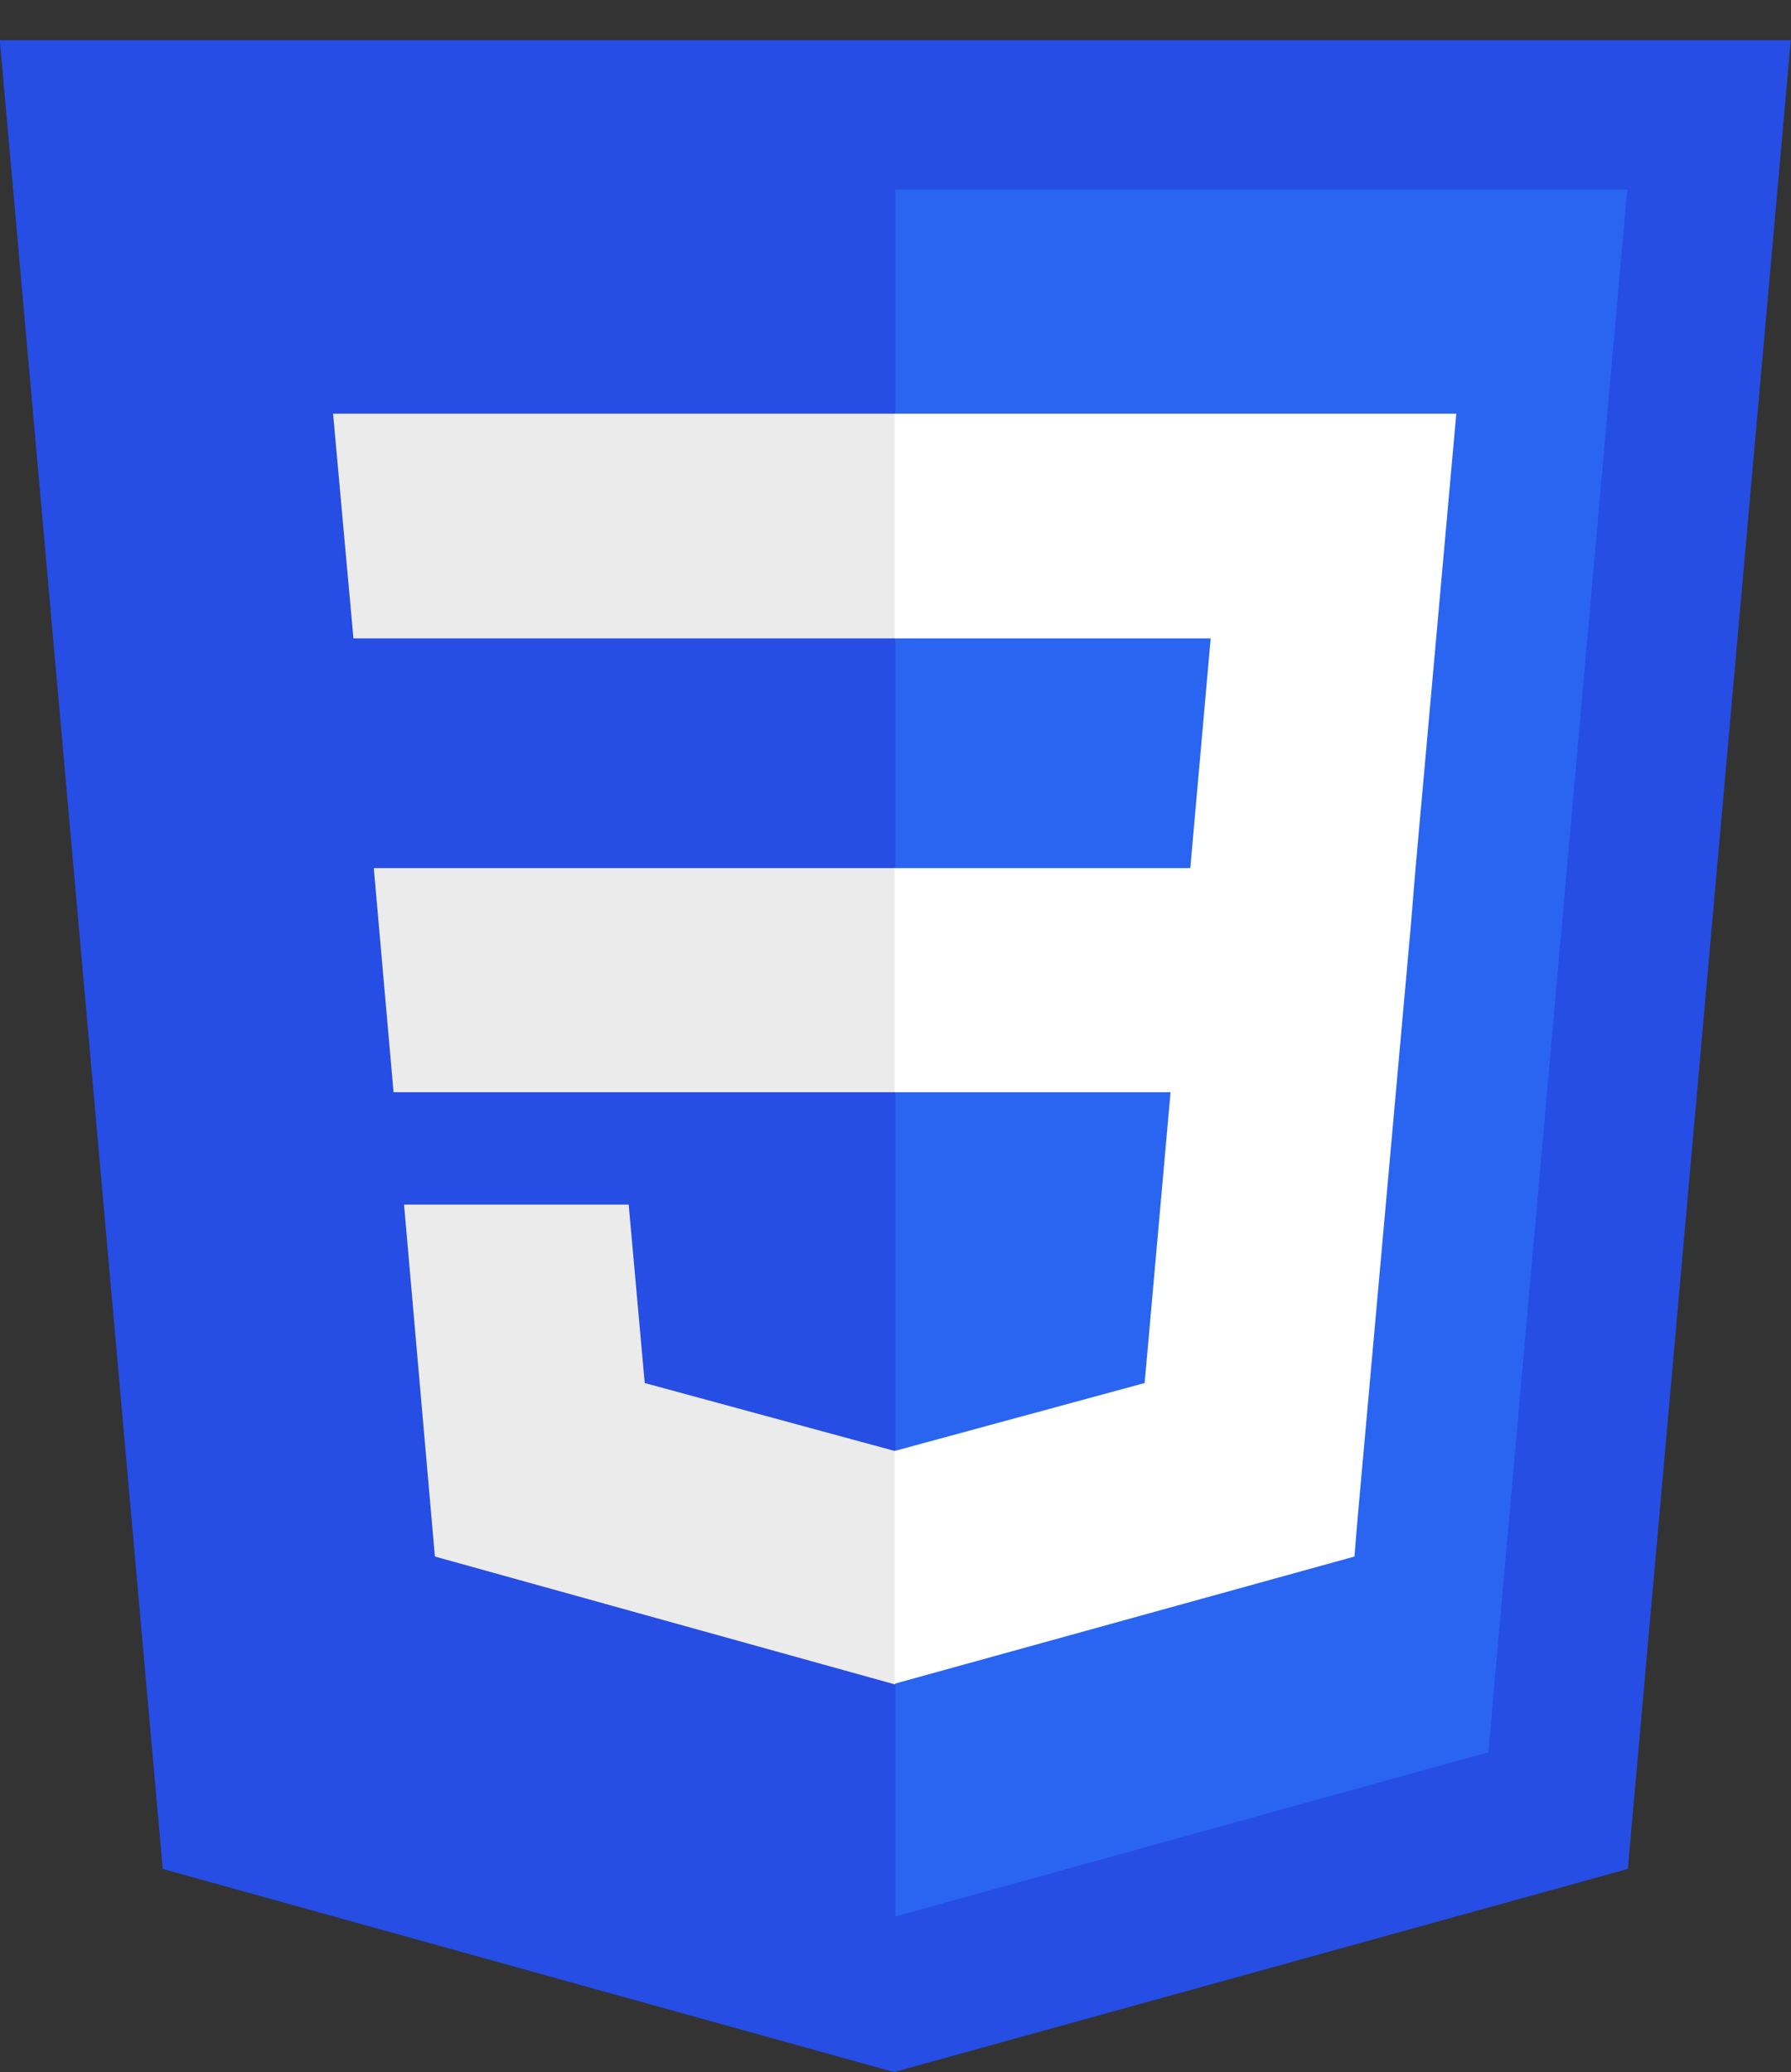
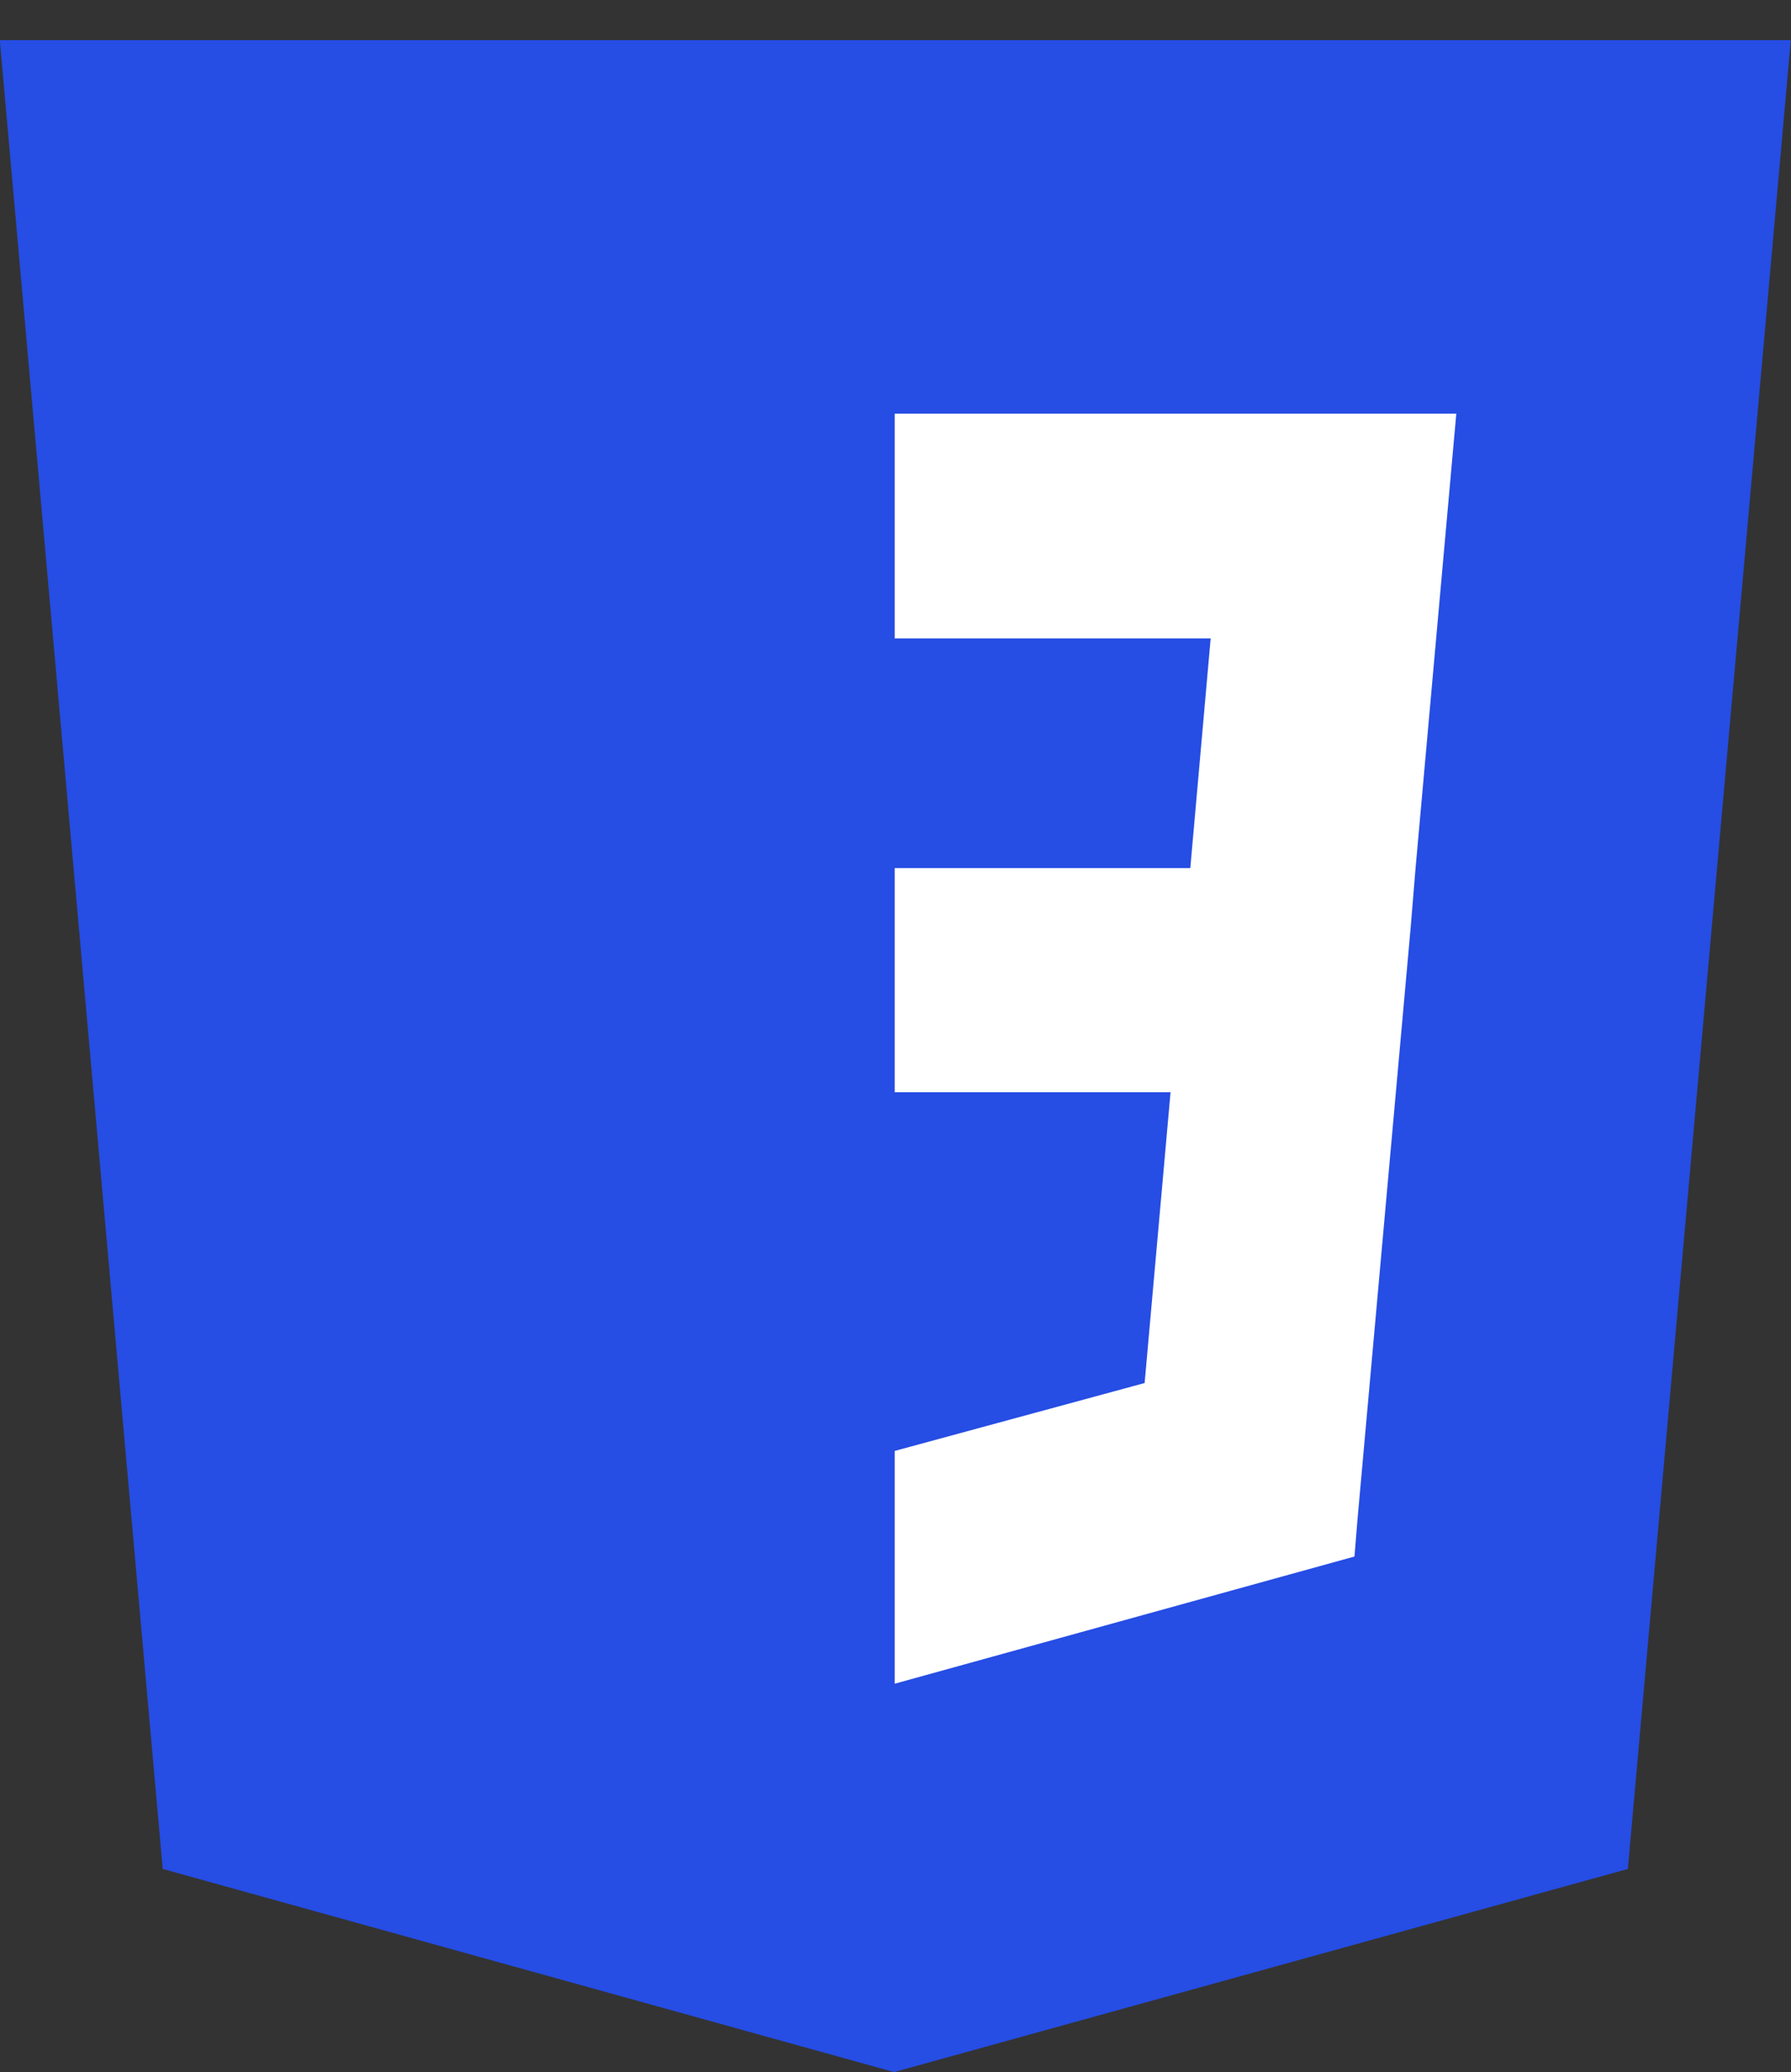
<svg xmlns="http://www.w3.org/2000/svg" xmlns:ns1="http://www.inkscape.org/namespaces/inkscape" xmlns:ns2="http://sodipodi.sourceforge.net/DTD/sodipodi-0.dtd" version="1.1" id="svg3476" ns1:version="0.91 r13725" ns2:docname="CSS3.svg" x="0px" y="0px" viewBox="0 0 290.2 335.6" style="enable-background:new 0 0 290.2 335.6;" xml:space="preserve">
  <rect x="0" y="0" width="290.2" height="335.6" fill="#333333" stroke="none" />
  <style type="text/css">
	.st0{fill:#264DE4;}
	.st1{fill:#2965F1;}
	.st2{fill:#EBEBEB;}
	.st3{fill:#FFFFFF;}
</style>
  <ns2:namedview bordercolor="#666666" borderopacity="1.0" fit-margin-bottom="0" fit-margin-left="0" fit-margin-right="0" fit-margin-top="0" id="base" ns1:current-layer="layer1" ns1:cx="181.367" ns1:cy="256" ns1:document-units="px" ns1:pageopacity="0.0" ns1:pageshadow="2" ns1:window-height="704" ns1:window-maximized="1" ns1:window-width="1366" ns1:window-x="0" ns1:window-y="27" ns1:zoom="0.35" pagecolor="#ffffff" showgrid="false">
	</ns2:namedview>
  <g id="layer1" transform="translate(-193.633,-276.362)" ns1:groupmode="layer" ns1:label="Calque 1">
    <g id="g3013" transform="translate(119,276.362)">
      <polygon id="polygon2989" class="st0" points="364.8,6.5 338.4,302.7 219.5,335.6 101,302.7 74.6,6.5   " />
-       <polygon id="polygon2991" class="st1" points="315.8,283.8 338.3,30.7 219.7,30.7 219.7,310.4   " />
-       <polygon id="polygon2993" class="st2" points="135.2,140.6 138.4,176.9 219.7,176.9 219.7,140.6   " />
-       <polygon id="polygon2995" class="st2" points="219.7,67 219.6,67 128.6,67 131.9,103.4 219.7,103.4   " />
-       <polygon id="polygon2997" class="st2" points="219.7,272.7 219.7,234.9 219.6,235 179.1,224 176.5,195.1 156.9,195.1 140.1,195.1     145.1,252.1 219.6,272.8   " />
      <polygon id="polygon3005" class="st3" points="264.3,176.9 260.1,224 219.6,235 219.6,272.7 294.1,252.1 294.6,246 303.2,150.3     304,140.6 310.6,67 219.6,67 219.6,103.4 270.8,103.4 267.5,140.6 219.6,140.6 219.6,176.9   " />
    </g>
  </g>
</svg>